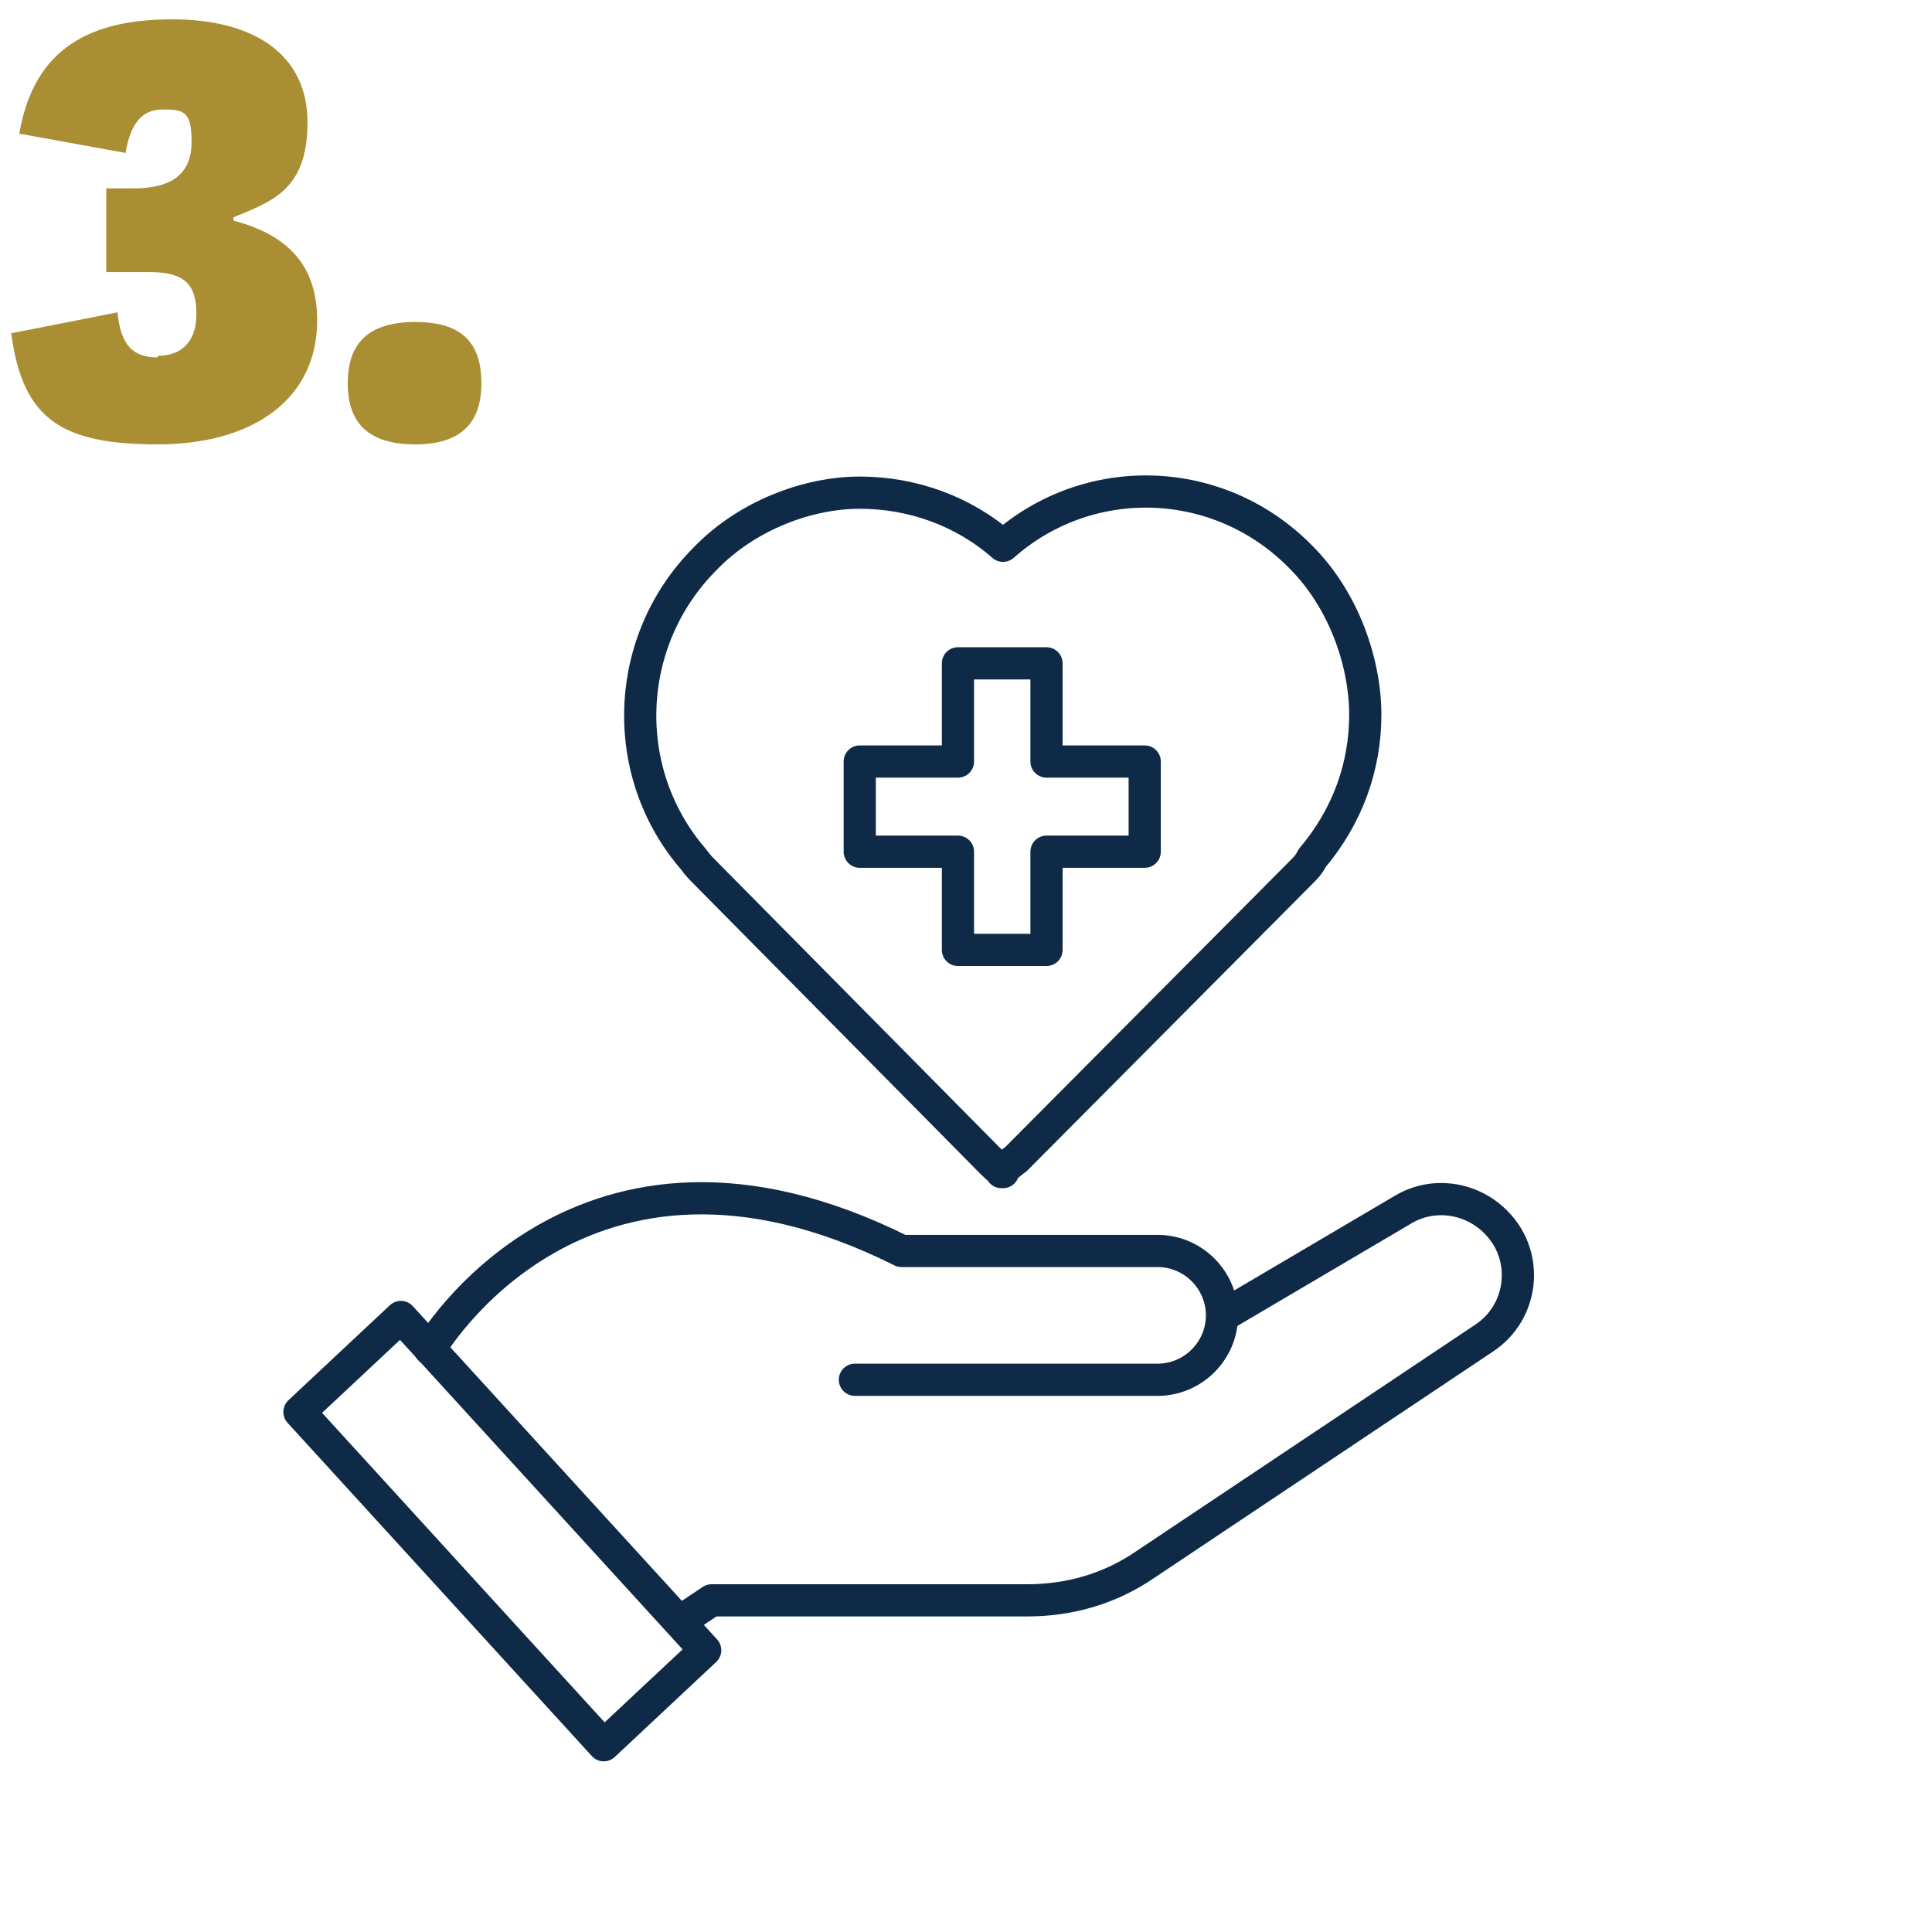
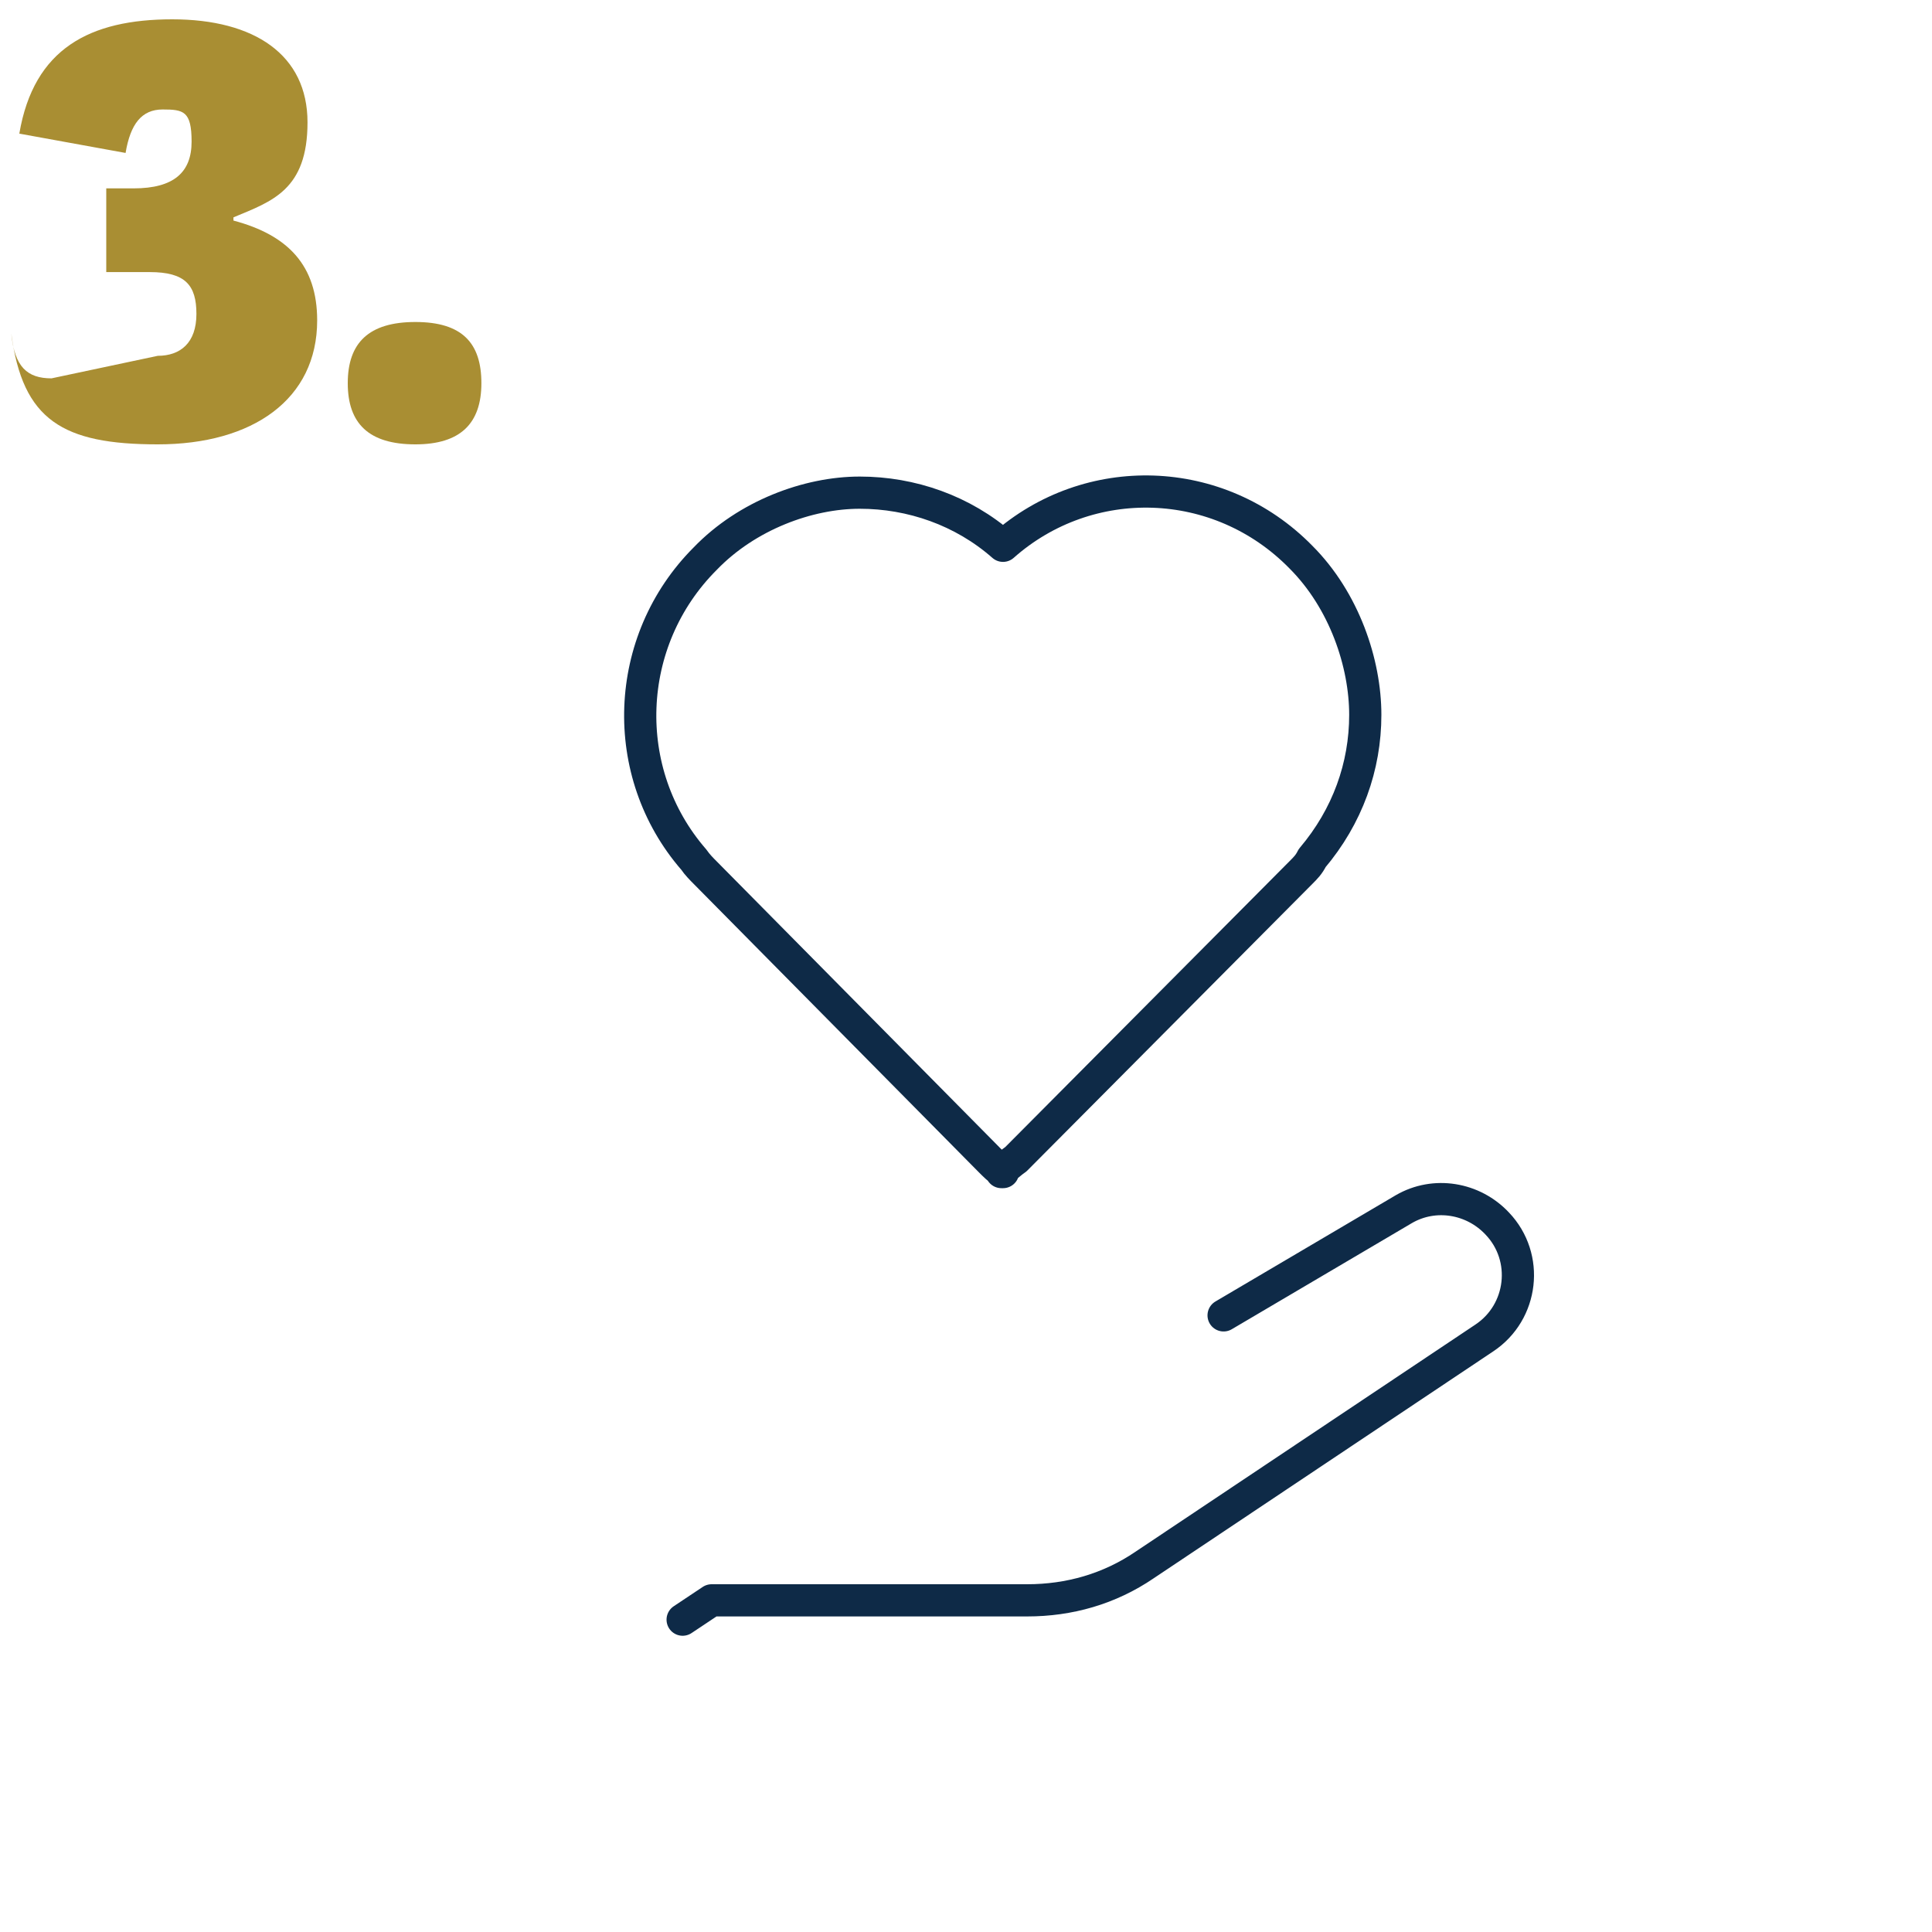
<svg xmlns="http://www.w3.org/2000/svg" id="Ebene_1" version="1.1" viewBox="0 0 120 120">
  <defs>
    <style>
      .st0 {
        fill: none;
        stroke: #0e2a47;
        stroke-linecap: round;
        stroke-linejoin: round;
        stroke-width: 2px;
      }

      .st1 {
        fill: #a98e33;
      }
    </style>
  </defs>
-   <path class="st0" d="M24.9,81.8l-6.3,5.9,18.9,20.7,6.3-5.9-18.9-20.7Z" />
-   <path class="st0" d="M26.7,83.8s9.3-16.1,29.3-6.1h15.9c2.2,0,4,1.8,4,4s-1.8,4-4,4h-18.8" />
  <path class="st0" d="M76,81.7l11.2-6.6c1.9-1.1,4.3-.7,5.8.9,2,2.1,1.6,5.5-.8,7.1l-21.1,14.1c-2.2,1.5-4.7,2.2-7.3,2.2h-19.6l-1.8,1.2" />
  <path class="st0" d="M62.2,72.7c.3-.2.6-.5.9-.7l17.7-17.8c.3-.3.5-.5.7-.9,2.2-2.6,3.3-5.7,3.3-8.9s-1.3-7.1-4-9.8c-5.1-5.2-13.2-5.4-18.5-.7-2.5-2.2-5.7-3.3-8.9-3.3s-7,1.4-9.6,4.1c-5.1,5.1-5.4,13.3-.7,18.7.2.3.5.6.7.8l17.7,17.9c.3.3.5.5.8.7h-.1Z" />
-   <path class="st0" d="M71.1,47.3h-6.1v-6.1h-5.5v6.1h-6.1v5.6h6.1v6.1h5.5v-6.1h6.1v-5.6Z" />
  <g>
-     <path class="st1" d="M9.8,22.1c1.4,0,2.4-.8,2.4-2.6s-.7-2.6-2.9-2.6h-2.7v-5.2h1.7c2.5,0,3.6-1,3.6-2.9s-.5-2-1.8-2-2,.9-2.3,2.7l-6.6-1.2C2.1,3,5.6,1.2,10.7,1.2s8.4,2.2,8.4,6.4-2.2,4.9-4.6,5.9v.2c3.4.9,5.2,2.8,5.2,6.2,0,4.9-4,7.7-9.9,7.7S1.4,26.1.7,20.7l6.6-1.3c.2,2.1,1,2.8,2.5,2.8h0Z" />
+     <path class="st1" d="M9.8,22.1c1.4,0,2.4-.8,2.4-2.6s-.7-2.6-2.9-2.6h-2.7v-5.2h1.7c2.5,0,3.6-1,3.6-2.9s-.5-2-1.8-2-2,.9-2.3,2.7l-6.6-1.2C2.1,3,5.6,1.2,10.7,1.2s8.4,2.2,8.4,6.4-2.2,4.9-4.6,5.9v.2c3.4.9,5.2,2.8,5.2,6.2,0,4.9-4,7.7-9.9,7.7S1.4,26.1.7,20.7c.2,2.1,1,2.8,2.5,2.8h0Z" />
    <path class="st1" d="M25.8,27.6c-2.9,0-4.2-1.3-4.2-3.8s1.3-3.8,4.2-3.8,4.1,1.3,4.1,3.8-1.3,3.8-4.1,3.8Z" />
  </g>
</svg>